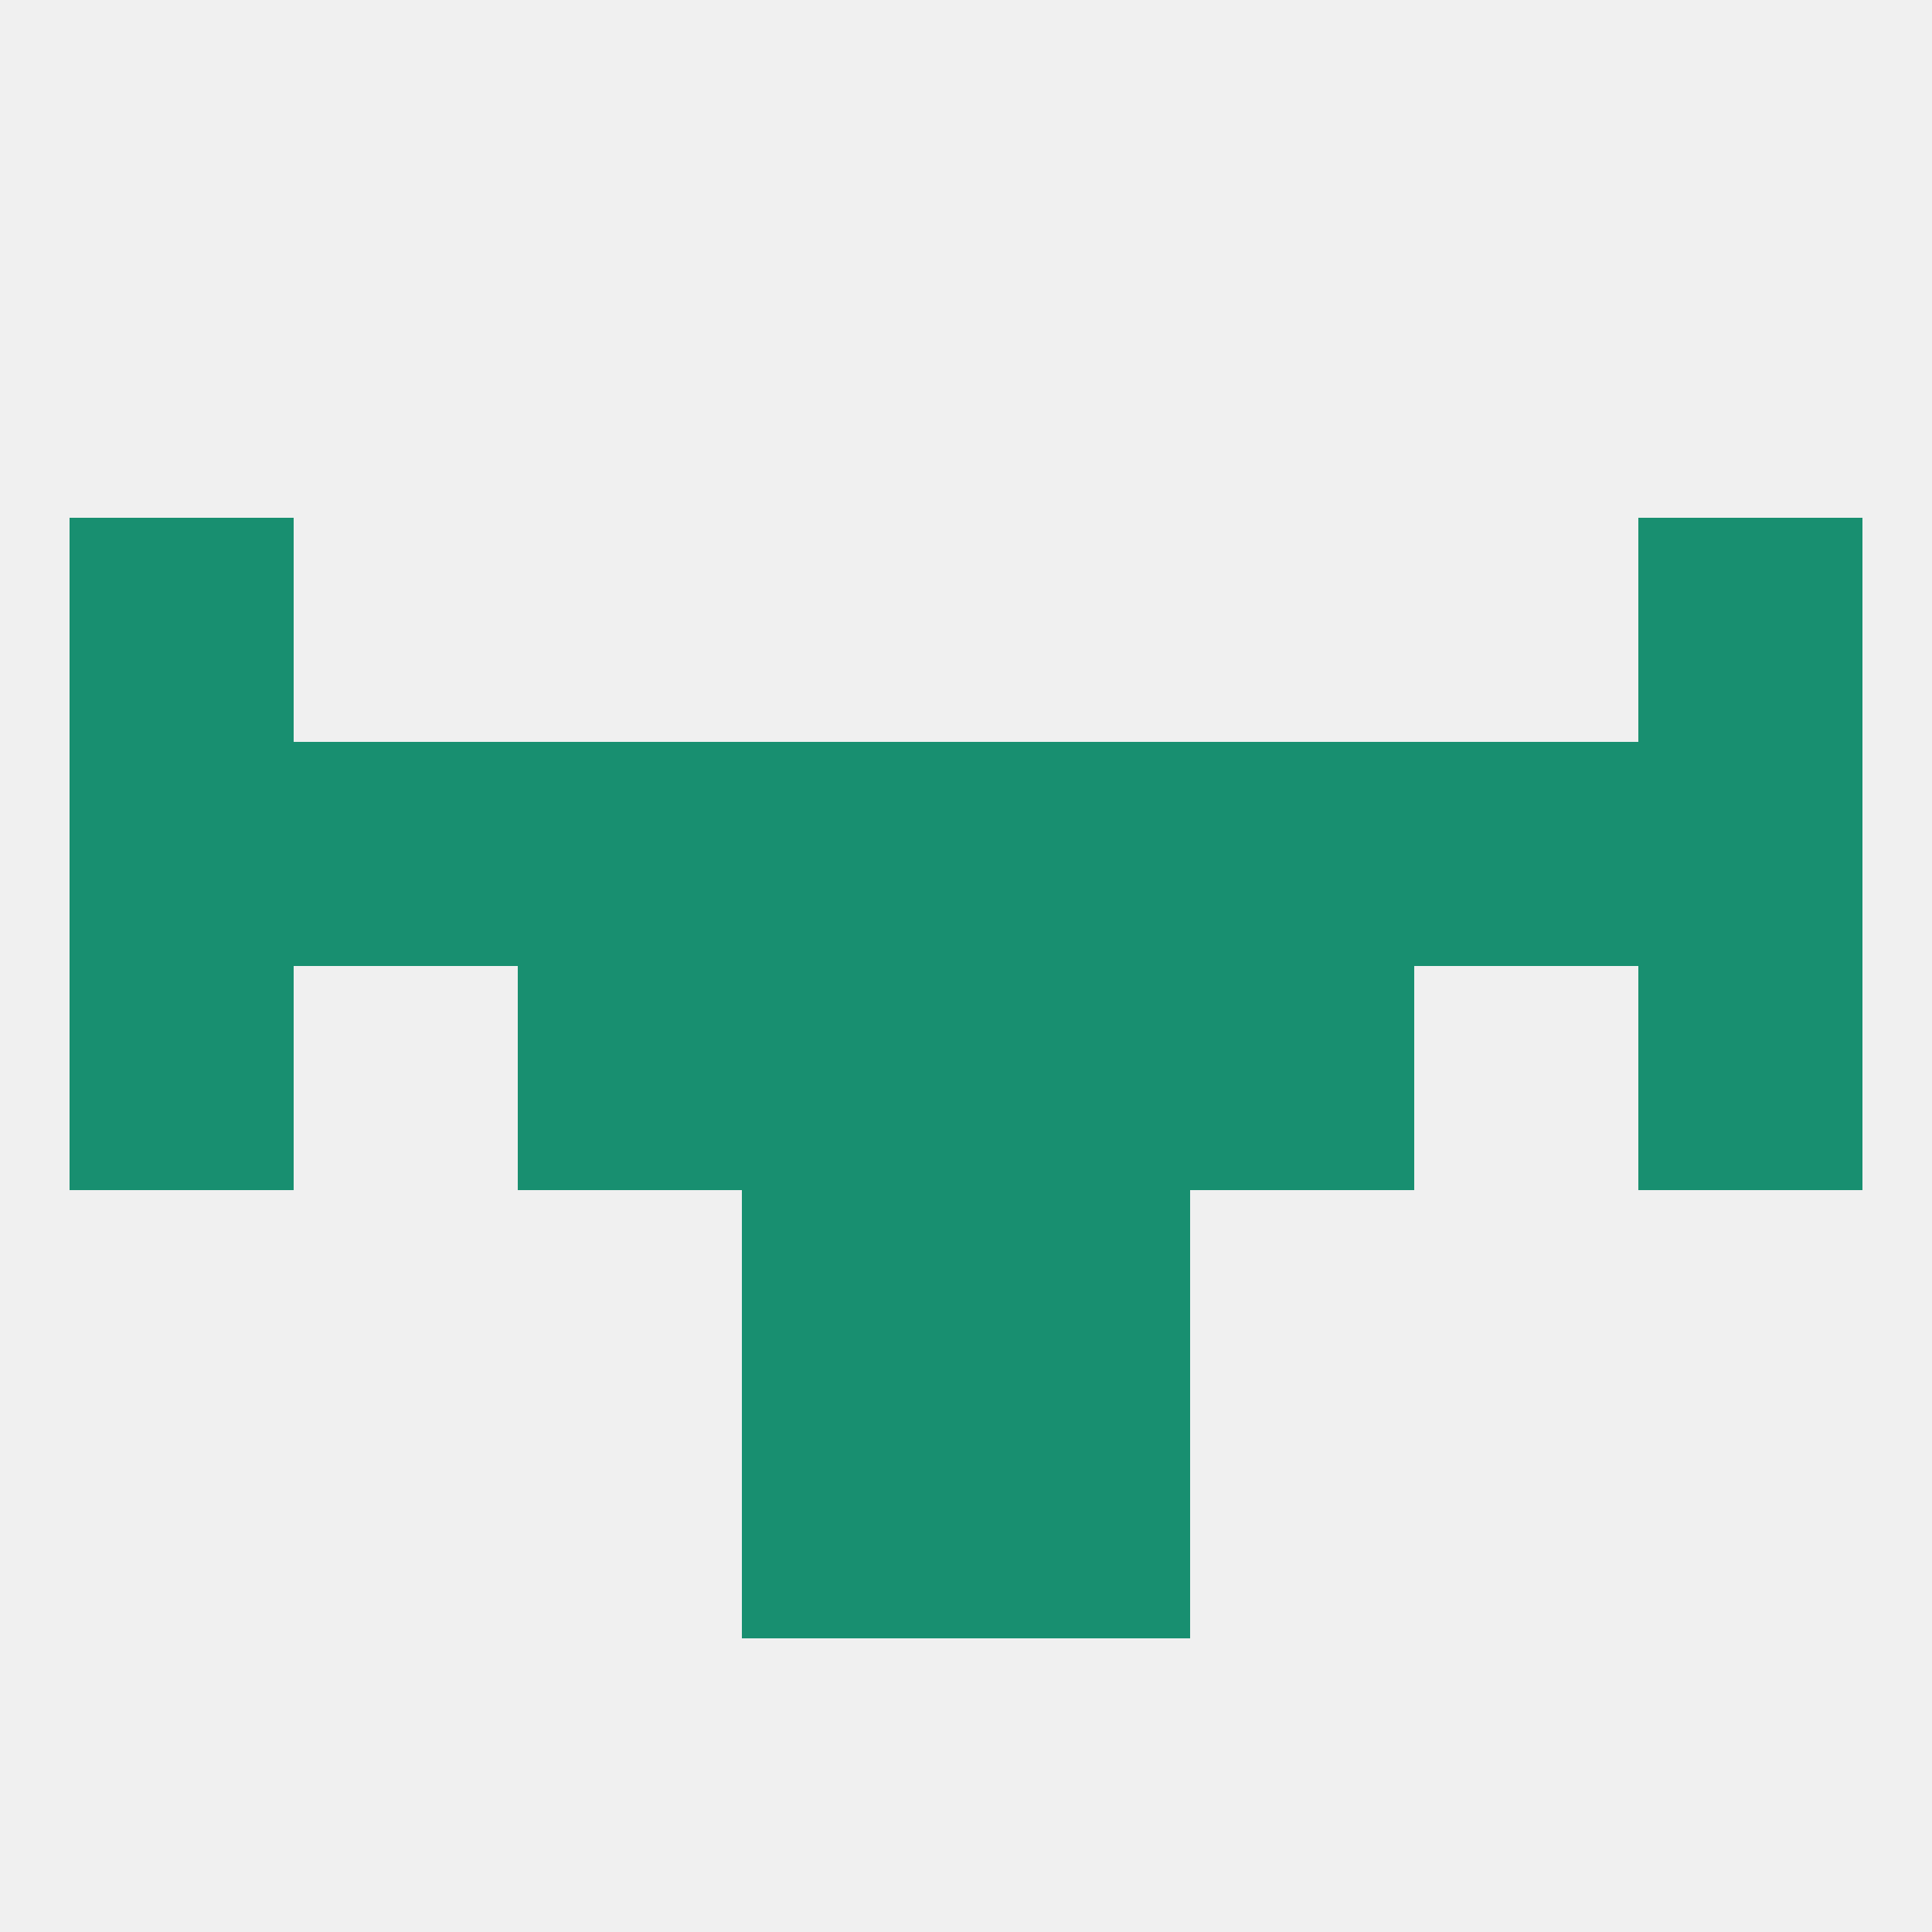
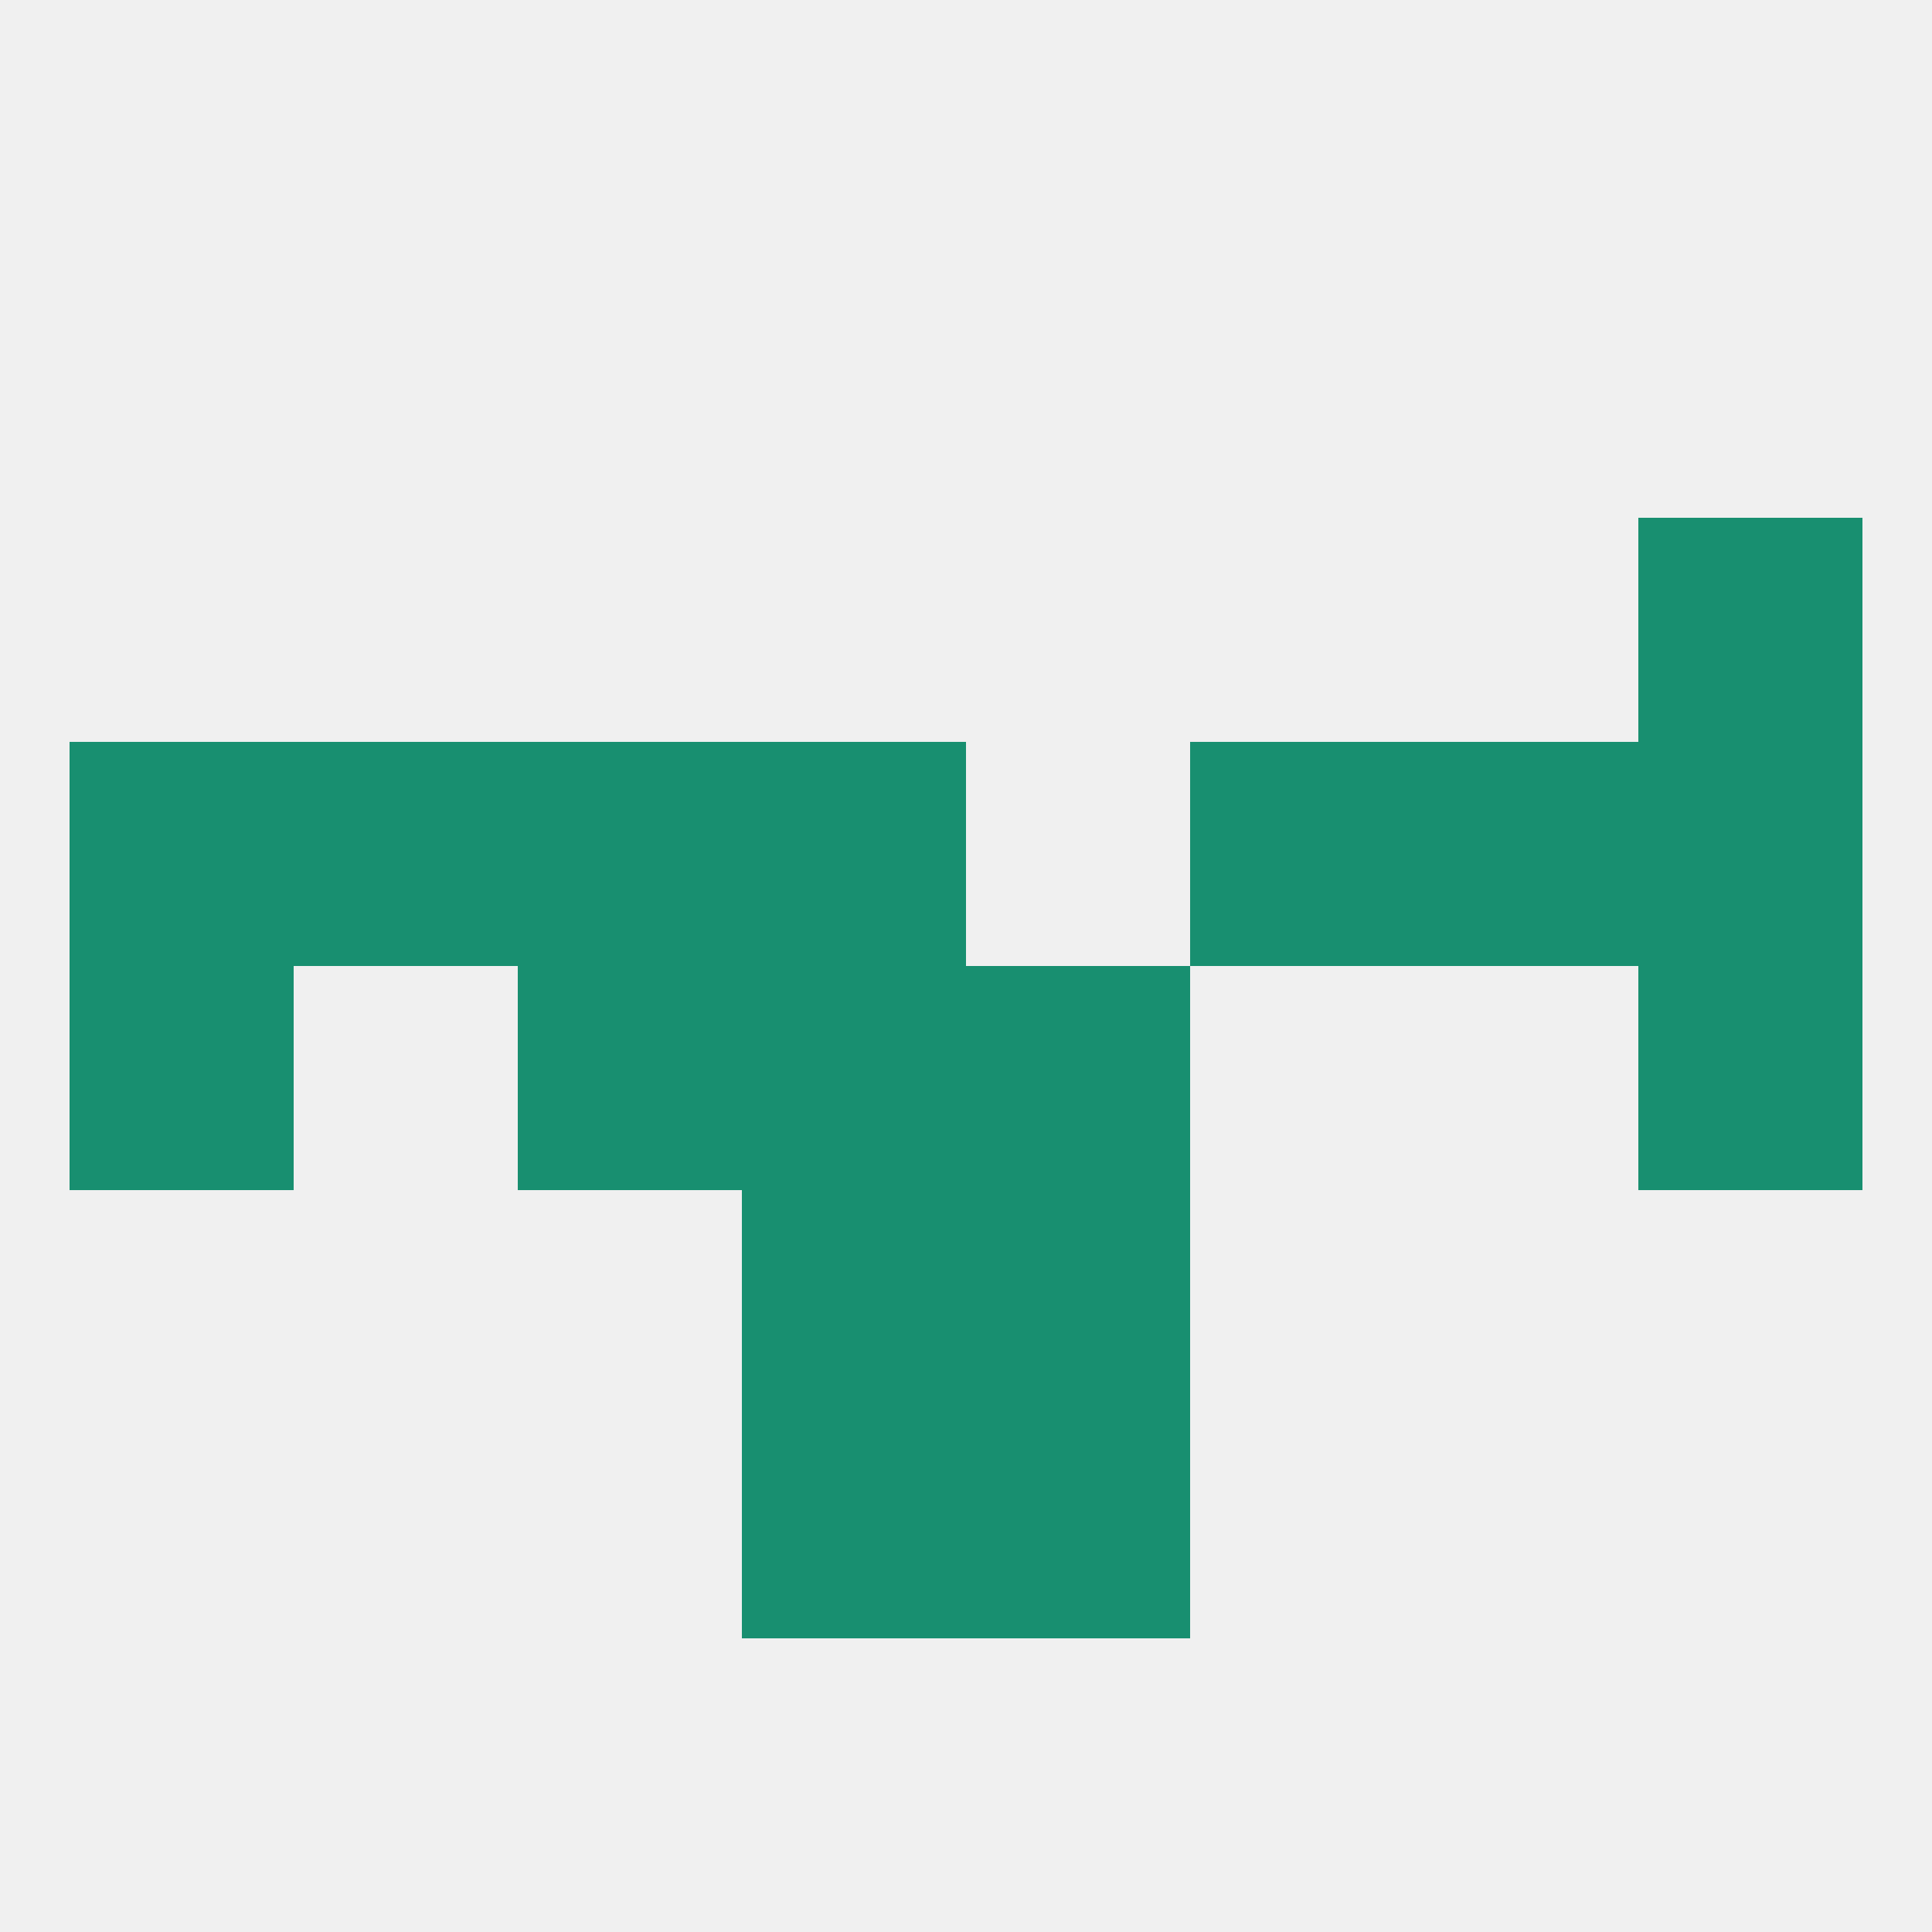
<svg xmlns="http://www.w3.org/2000/svg" version="1.1" baseprofile="full" width="250" height="250" viewBox="0 0 250 250">
  <rect width="100%" height="100%" fill="rgba(240,240,240,255)" />
  <rect x="9" y="125" width="29" height="29" fill="rgba(24,143,112,255)" />
  <rect x="212" y="125" width="29" height="29" fill="rgba(24,143,112,255)" />
  <rect x="67" y="125" width="29" height="29" fill="rgba(24,143,112,255)" />
-   <rect x="154" y="125" width="29" height="29" fill="rgba(24,143,112,255)" />
  <rect x="96" y="125" width="29" height="29" fill="rgba(24,143,112,255)" />
  <rect x="125" y="125" width="29" height="29" fill="rgba(24,143,112,255)" />
-   <rect x="9" y="67" width="29" height="29" fill="rgba(24,143,112,255)" />
  <rect x="212" y="67" width="29" height="29" fill="rgba(24,143,112,255)" />
-   <rect x="125" y="96" width="29" height="29" fill="rgba(24,143,112,255)" />
  <rect x="9" y="96" width="29" height="29" fill="rgba(24,143,112,255)" />
  <rect x="212" y="96" width="29" height="29" fill="rgba(24,143,112,255)" />
  <rect x="183" y="96" width="29" height="29" fill="rgba(24,143,112,255)" />
  <rect x="96" y="96" width="29" height="29" fill="rgba(24,143,112,255)" />
  <rect x="67" y="96" width="29" height="29" fill="rgba(24,143,112,255)" />
  <rect x="154" y="96" width="29" height="29" fill="rgba(24,143,112,255)" />
  <rect x="38" y="96" width="29" height="29" fill="rgba(24,143,112,255)" />
  <rect x="96" y="154" width="29" height="29" fill="rgba(24,143,112,255)" />
  <rect x="125" y="154" width="29" height="29" fill="rgba(24,143,112,255)" />
  <rect x="125" y="183" width="29" height="29" fill="rgba(24,143,112,255)" />
  <rect x="96" y="183" width="29" height="29" fill="rgba(24,143,112,255)" />
</svg>